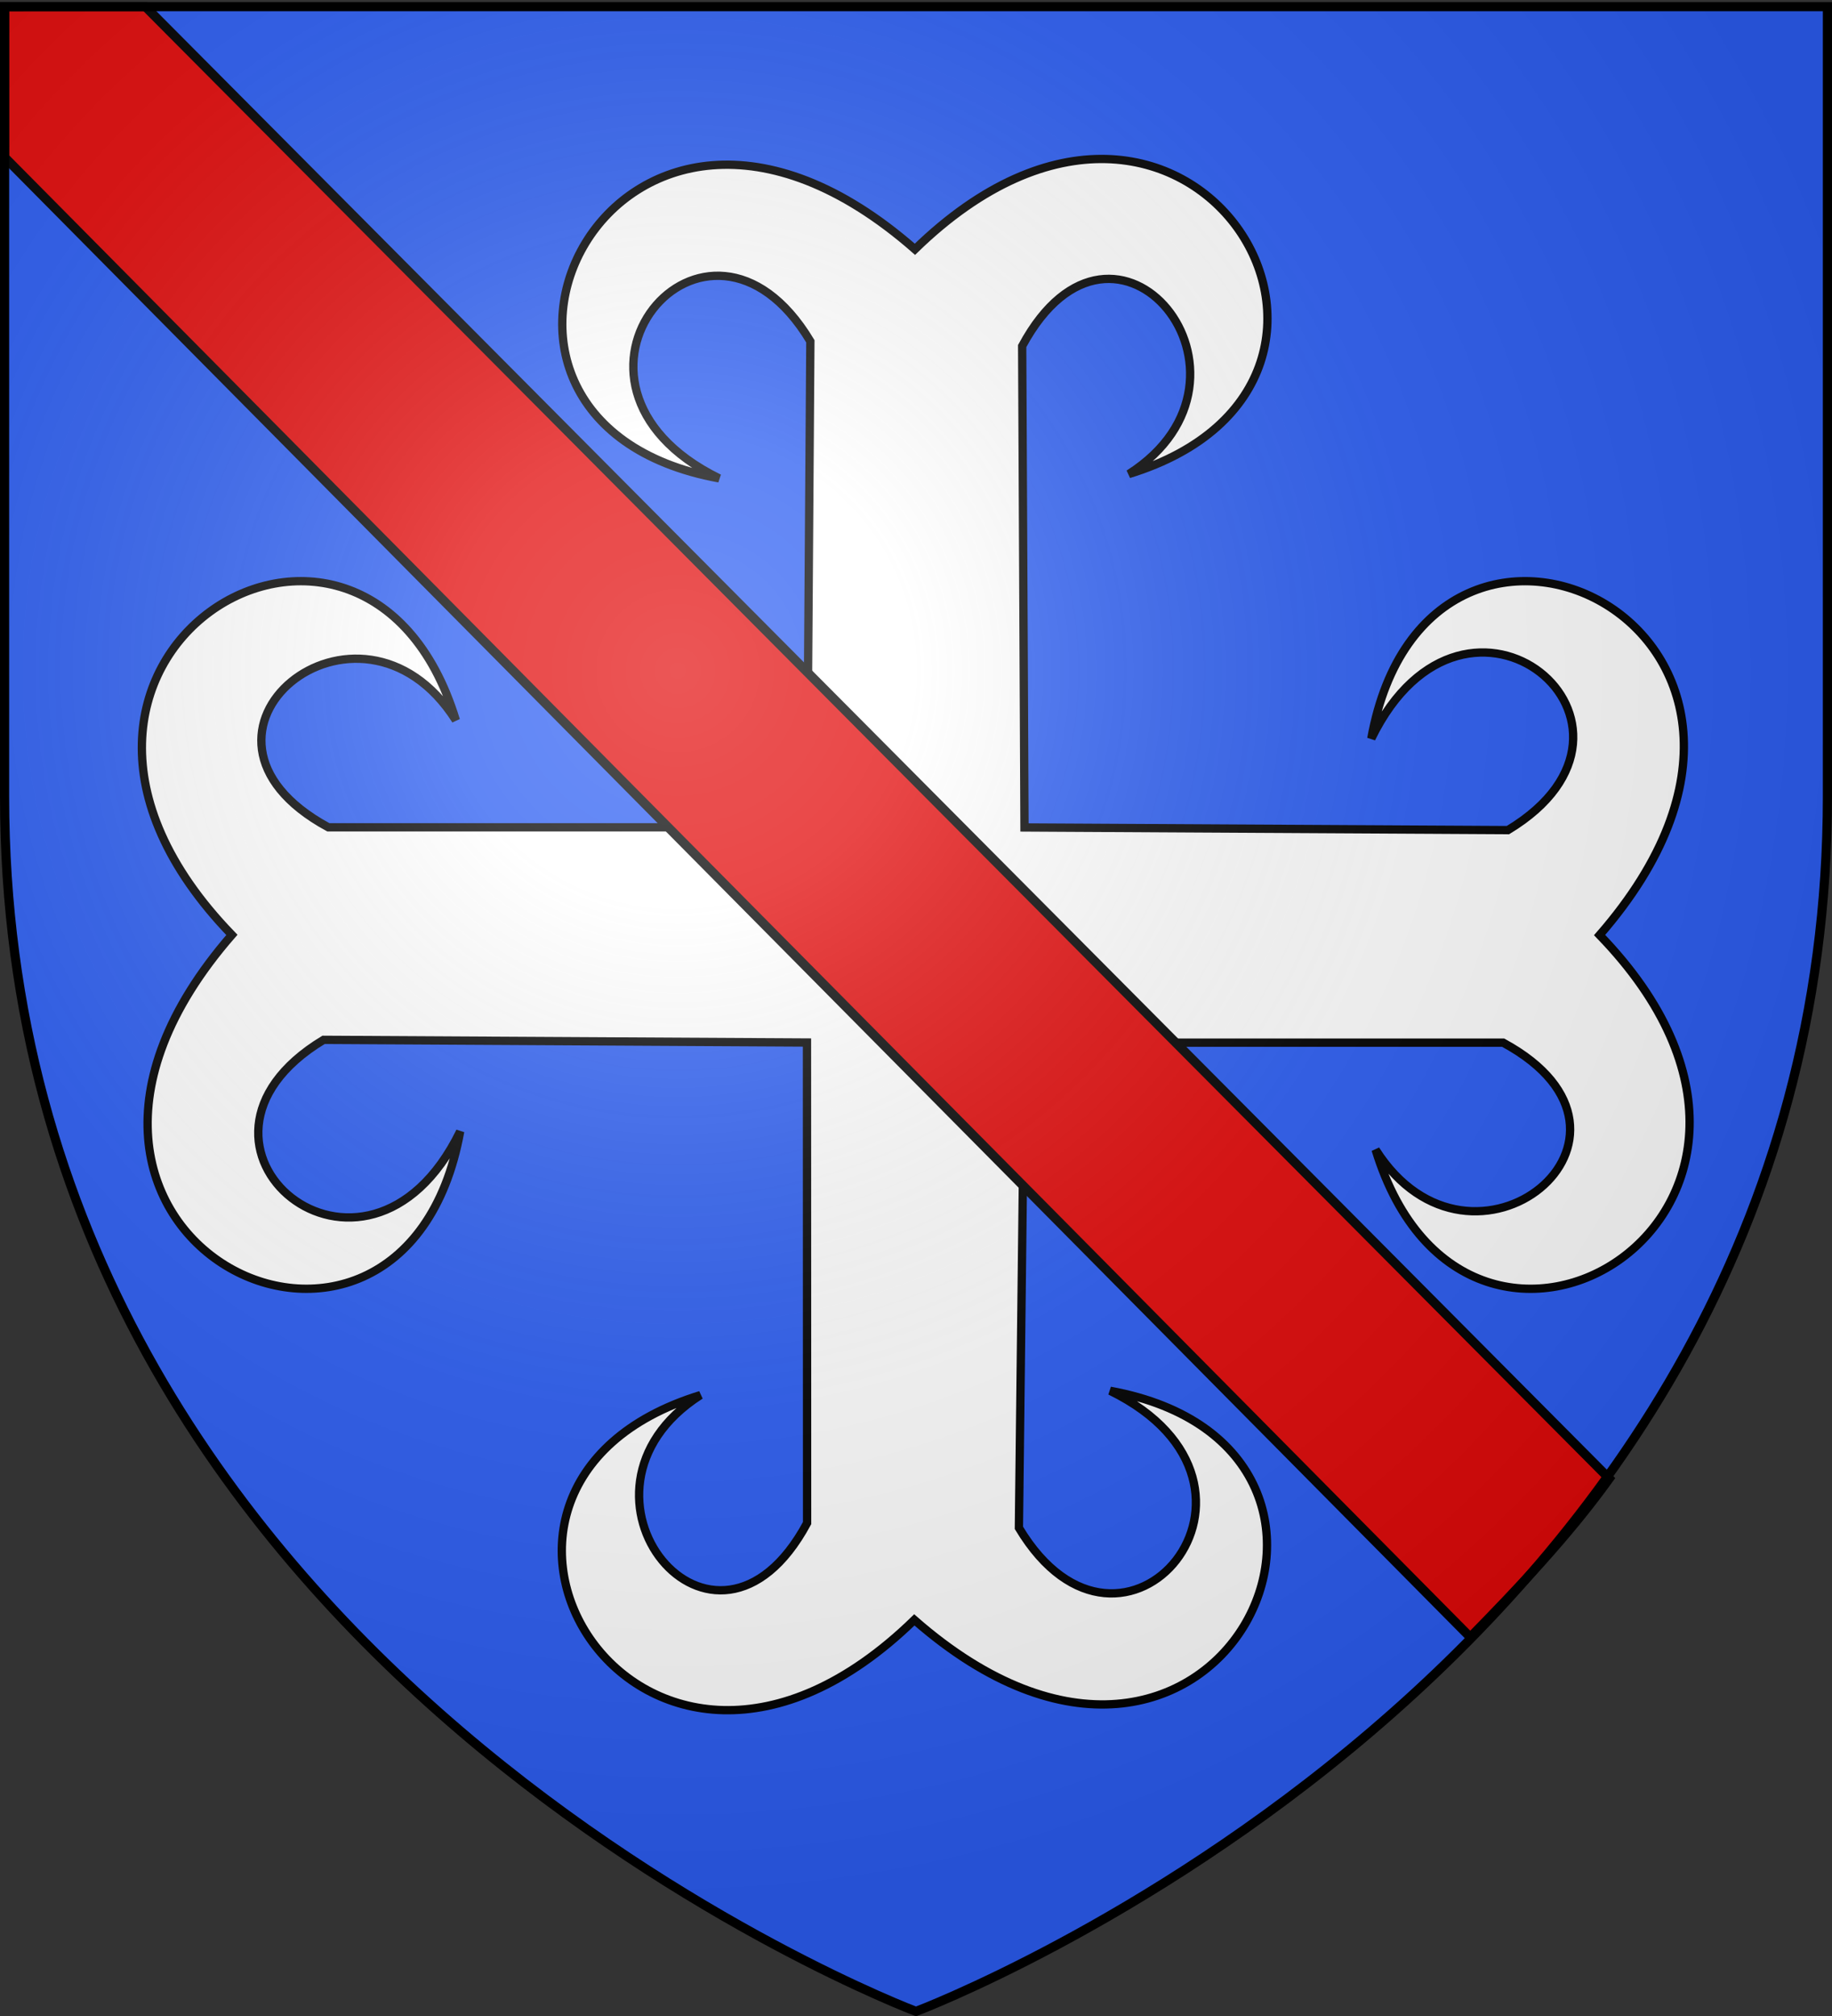
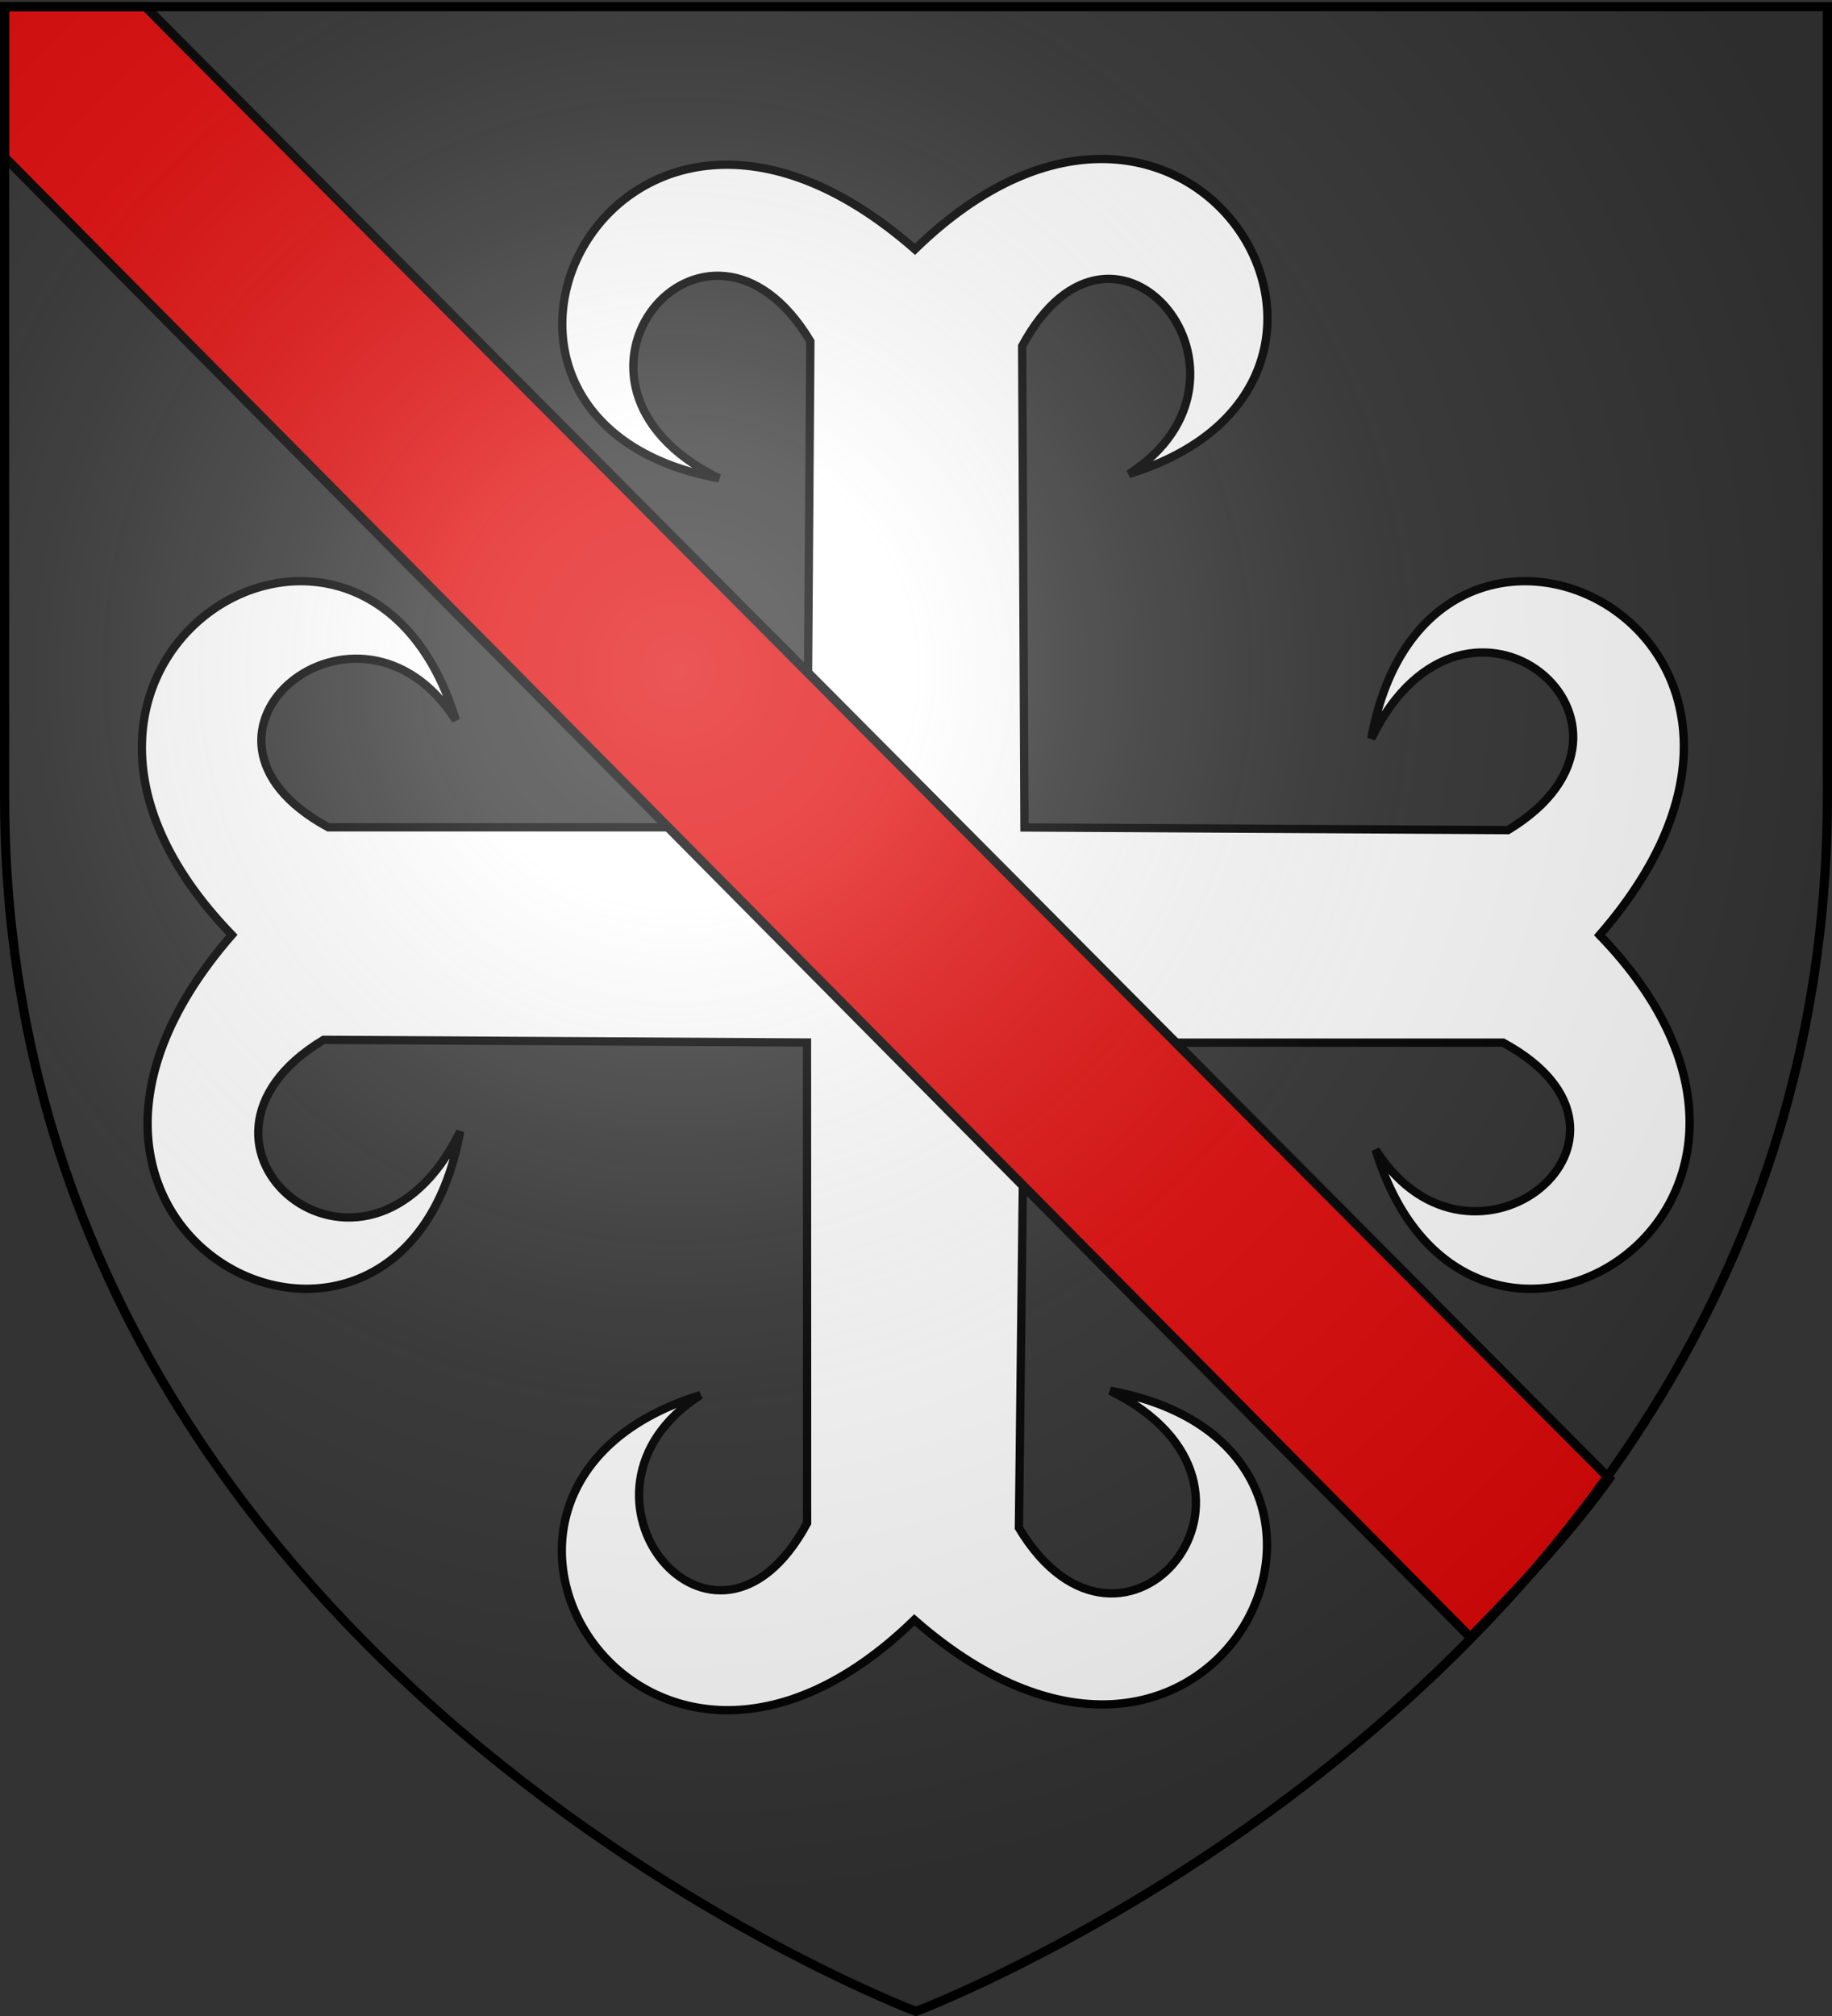
<svg xmlns="http://www.w3.org/2000/svg" xmlns:xlink="http://www.w3.org/1999/xlink" width="600" height="660" version="1.0">
  <rect width="100%" height="100%" fill="#333333" stroke="none" />
  <desc>Flag of Canton of Valais (Wallis)</desc>
  <defs>
    <radialGradient xlink:href="#a" id="b" cx="221.445" cy="226.331" r="300" fx="221.445" fy="226.331" gradientTransform="matrix(1.353 0 0 1.349 -77.63 -85.747)" gradientUnits="userSpaceOnUse" />
    <linearGradient id="a">
      <stop offset="0" style="stop-color:white;stop-opacity:.314" />
      <stop offset=".19" style="stop-color:white;stop-opacity:.251" />
      <stop offset=".6" style="stop-color:#6b6b6b;stop-opacity:.125" />
      <stop offset="1" style="stop-color:black;stop-opacity:.125" />
    </linearGradient>
  </defs>
  <g style="display:inline">
-     <path d="M300 658.5s298.5-112.32 298.5-397.772V2.176H1.5v258.552C1.5 546.18 300 658.5 300 658.5" style="fill:#2b5df2;fill-opacity:1;fill-rule:evenodd;stroke:none;stroke-width:1px;stroke-linecap:butt;stroke-linejoin:miter;stroke-opacity:1" />
-   </g>
+     </g>
  <g style="display:inline">
    <g style="opacity:1">
      <g style="opacity:1;display:inline">
        <path d="M0 0h600v660H0z" style="opacity:1;fill:none;fill-opacity:1;fill-rule:nonzero;stroke:none;stroke-width:7.56;stroke-linecap:round;stroke-linejoin:round;stroke-miterlimit:4;stroke-dasharray:none;stroke-opacity:1;display:inline" />
      </g>
    </g>
    <path d="m335.532 341.347-1.831 158.844c34.048 56.813 93.414-13.693 29.891-44.873 103.233 18.906 34.803 161.665-64.138 74.999-89.668 87.243-168.21-43.419-70.053-73.584-49.577 31.708 4.45 98.498 34.933 41.9l-.038-157.333-158.32-.876c-56.639 34.153 13.652 93.702 44.736 29.983-18.848 103.55-161.17 34.91-74.769-64.335-86.976-89.944 43.286-168.726 73.359-70.268-31.611-49.73-98.196 4.463-41.773 35.04h156.767l1.107-159.109c-34.048-56.813-93.415 13.694-29.891 44.873C132.279 137.702 200.709-5.057 299.65 81.61c89.668-87.243 168.21 43.42 70.053 73.584 49.577-31.708-4.45-98.498-34.933-41.9l.762 157.598 158.32.876c56.639-34.153-13.652-93.701-44.736-29.983 18.849-103.55 161.17-34.91 74.769 64.335 86.977 89.944-43.286 168.726-73.358 70.268 31.61 49.73 98.196-4.463 41.772-35.04z" style="fill:#fff;fill-opacity:1;stroke:#000;stroke-width:2.719;stroke-miterlimit:4;stroke-dasharray:none;stroke-opacity:1;display:inline" />
    <g style="display:inline">
      <path d="M3 3.688v49.28l480.029 484.527c15.349-15.672 31.85-32.939 45.525-51.938L49.125 3.687z" style="fill:#e20909;fill-opacity:1;fill-rule:evenodd;stroke:#000;stroke-width:3;stroke-linecap:butt;stroke-linejoin:miter;stroke-miterlimit:4;stroke-dasharray:none;stroke-opacity:1" transform="translate(-1.5 -1.5)" />
      <g style="opacity:1;display:inline">
-         <path d="M0 0h600v660H0z" style="fill:none;fill-opacity:1;fill-rule:nonzero;stroke:none;stroke-width:7.56;stroke-linecap:round;stroke-linejoin:round;stroke-miterlimit:4;stroke-dasharray:none;stroke-opacity:1" />
+         <path d="M0 0v660H0z" style="fill:none;fill-opacity:1;fill-rule:nonzero;stroke:none;stroke-width:7.56;stroke-linecap:round;stroke-linejoin:round;stroke-miterlimit:4;stroke-dasharray:none;stroke-opacity:1" />
      </g>
    </g>
  </g>
  <g style="display:inline">
    <path d="M300 658.5s298.5-112.32 298.5-397.772V2.176H1.5v258.552C1.5 546.18 300 658.5 300 658.5" style="opacity:1;fill:url(#b);fill-opacity:1;fill-rule:evenodd;stroke:none;stroke-width:1px;stroke-linecap:butt;stroke-linejoin:miter;stroke-opacity:1" />
  </g>
  <g style="display:inline">
    <path d="M300 658.5S1.5 546.18 1.5 260.728V2.176h597v258.552C598.5 546.18 300 658.5 300 658.5z" style="opacity:1;fill:none;fill-opacity:1;fill-rule:evenodd;stroke:#000;stroke-width:3;stroke-linecap:butt;stroke-linejoin:miter;stroke-miterlimit:4;stroke-dasharray:none;stroke-opacity:1" />
  </g>
</svg>